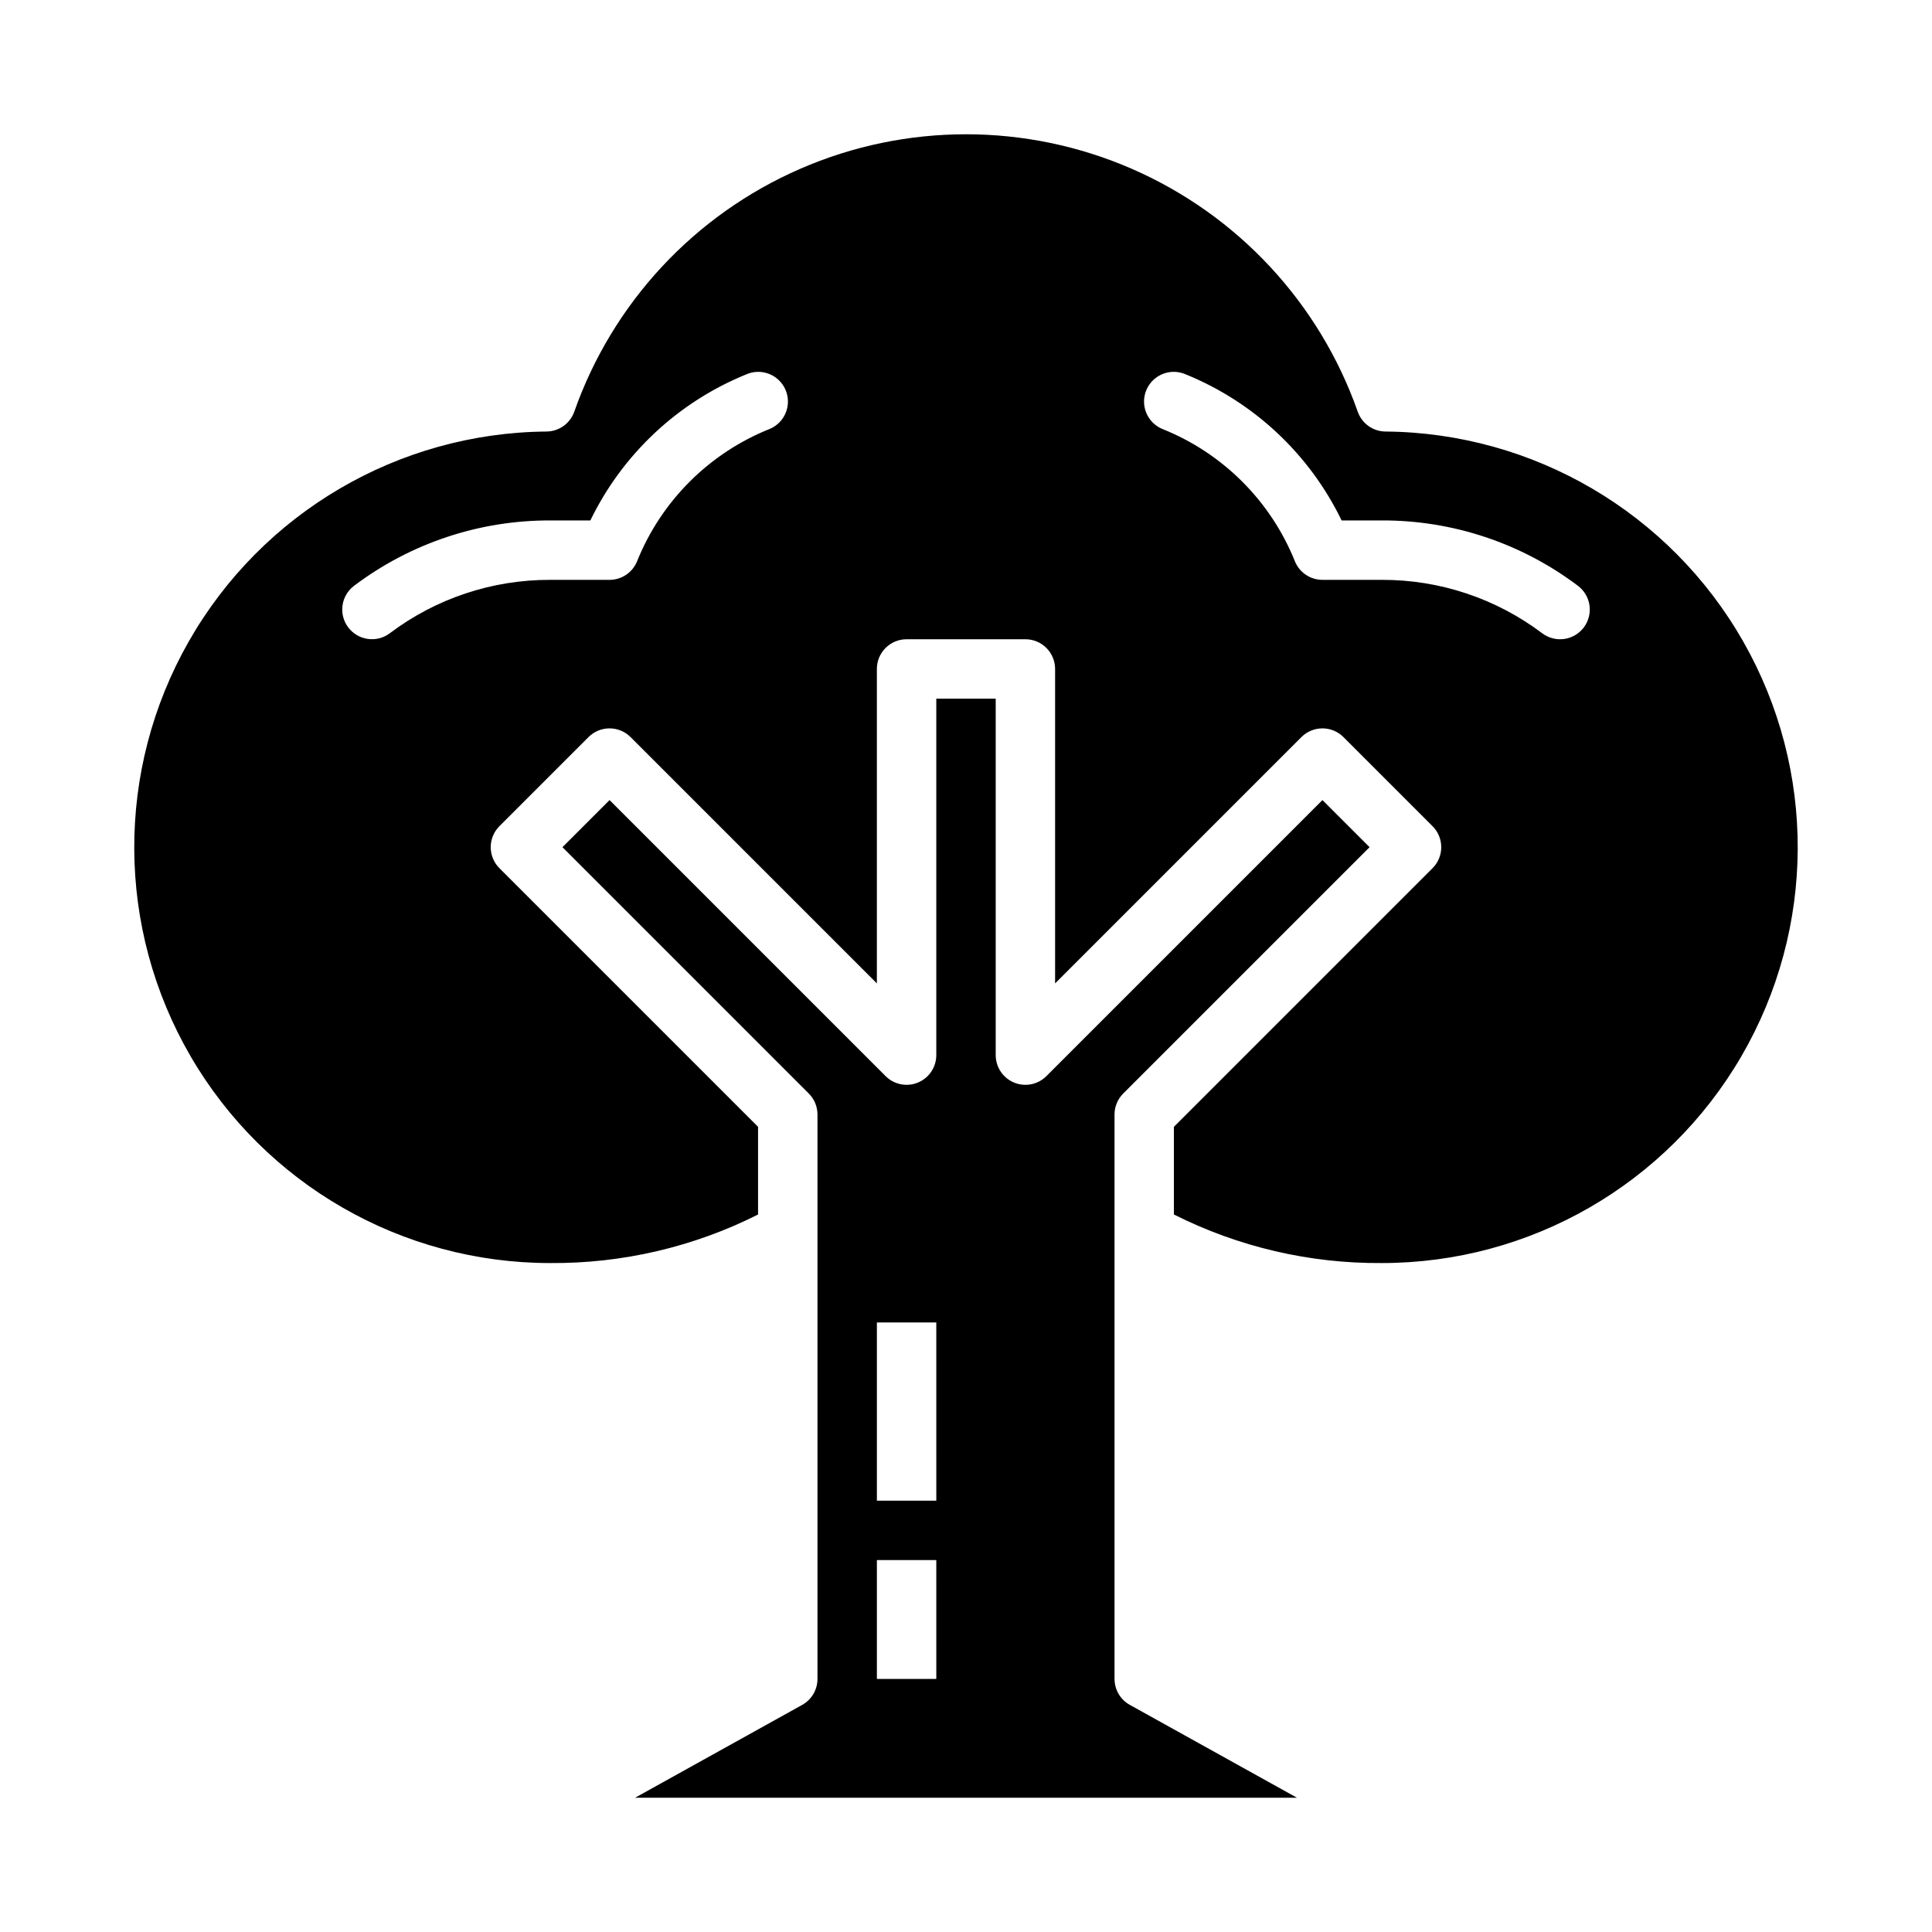
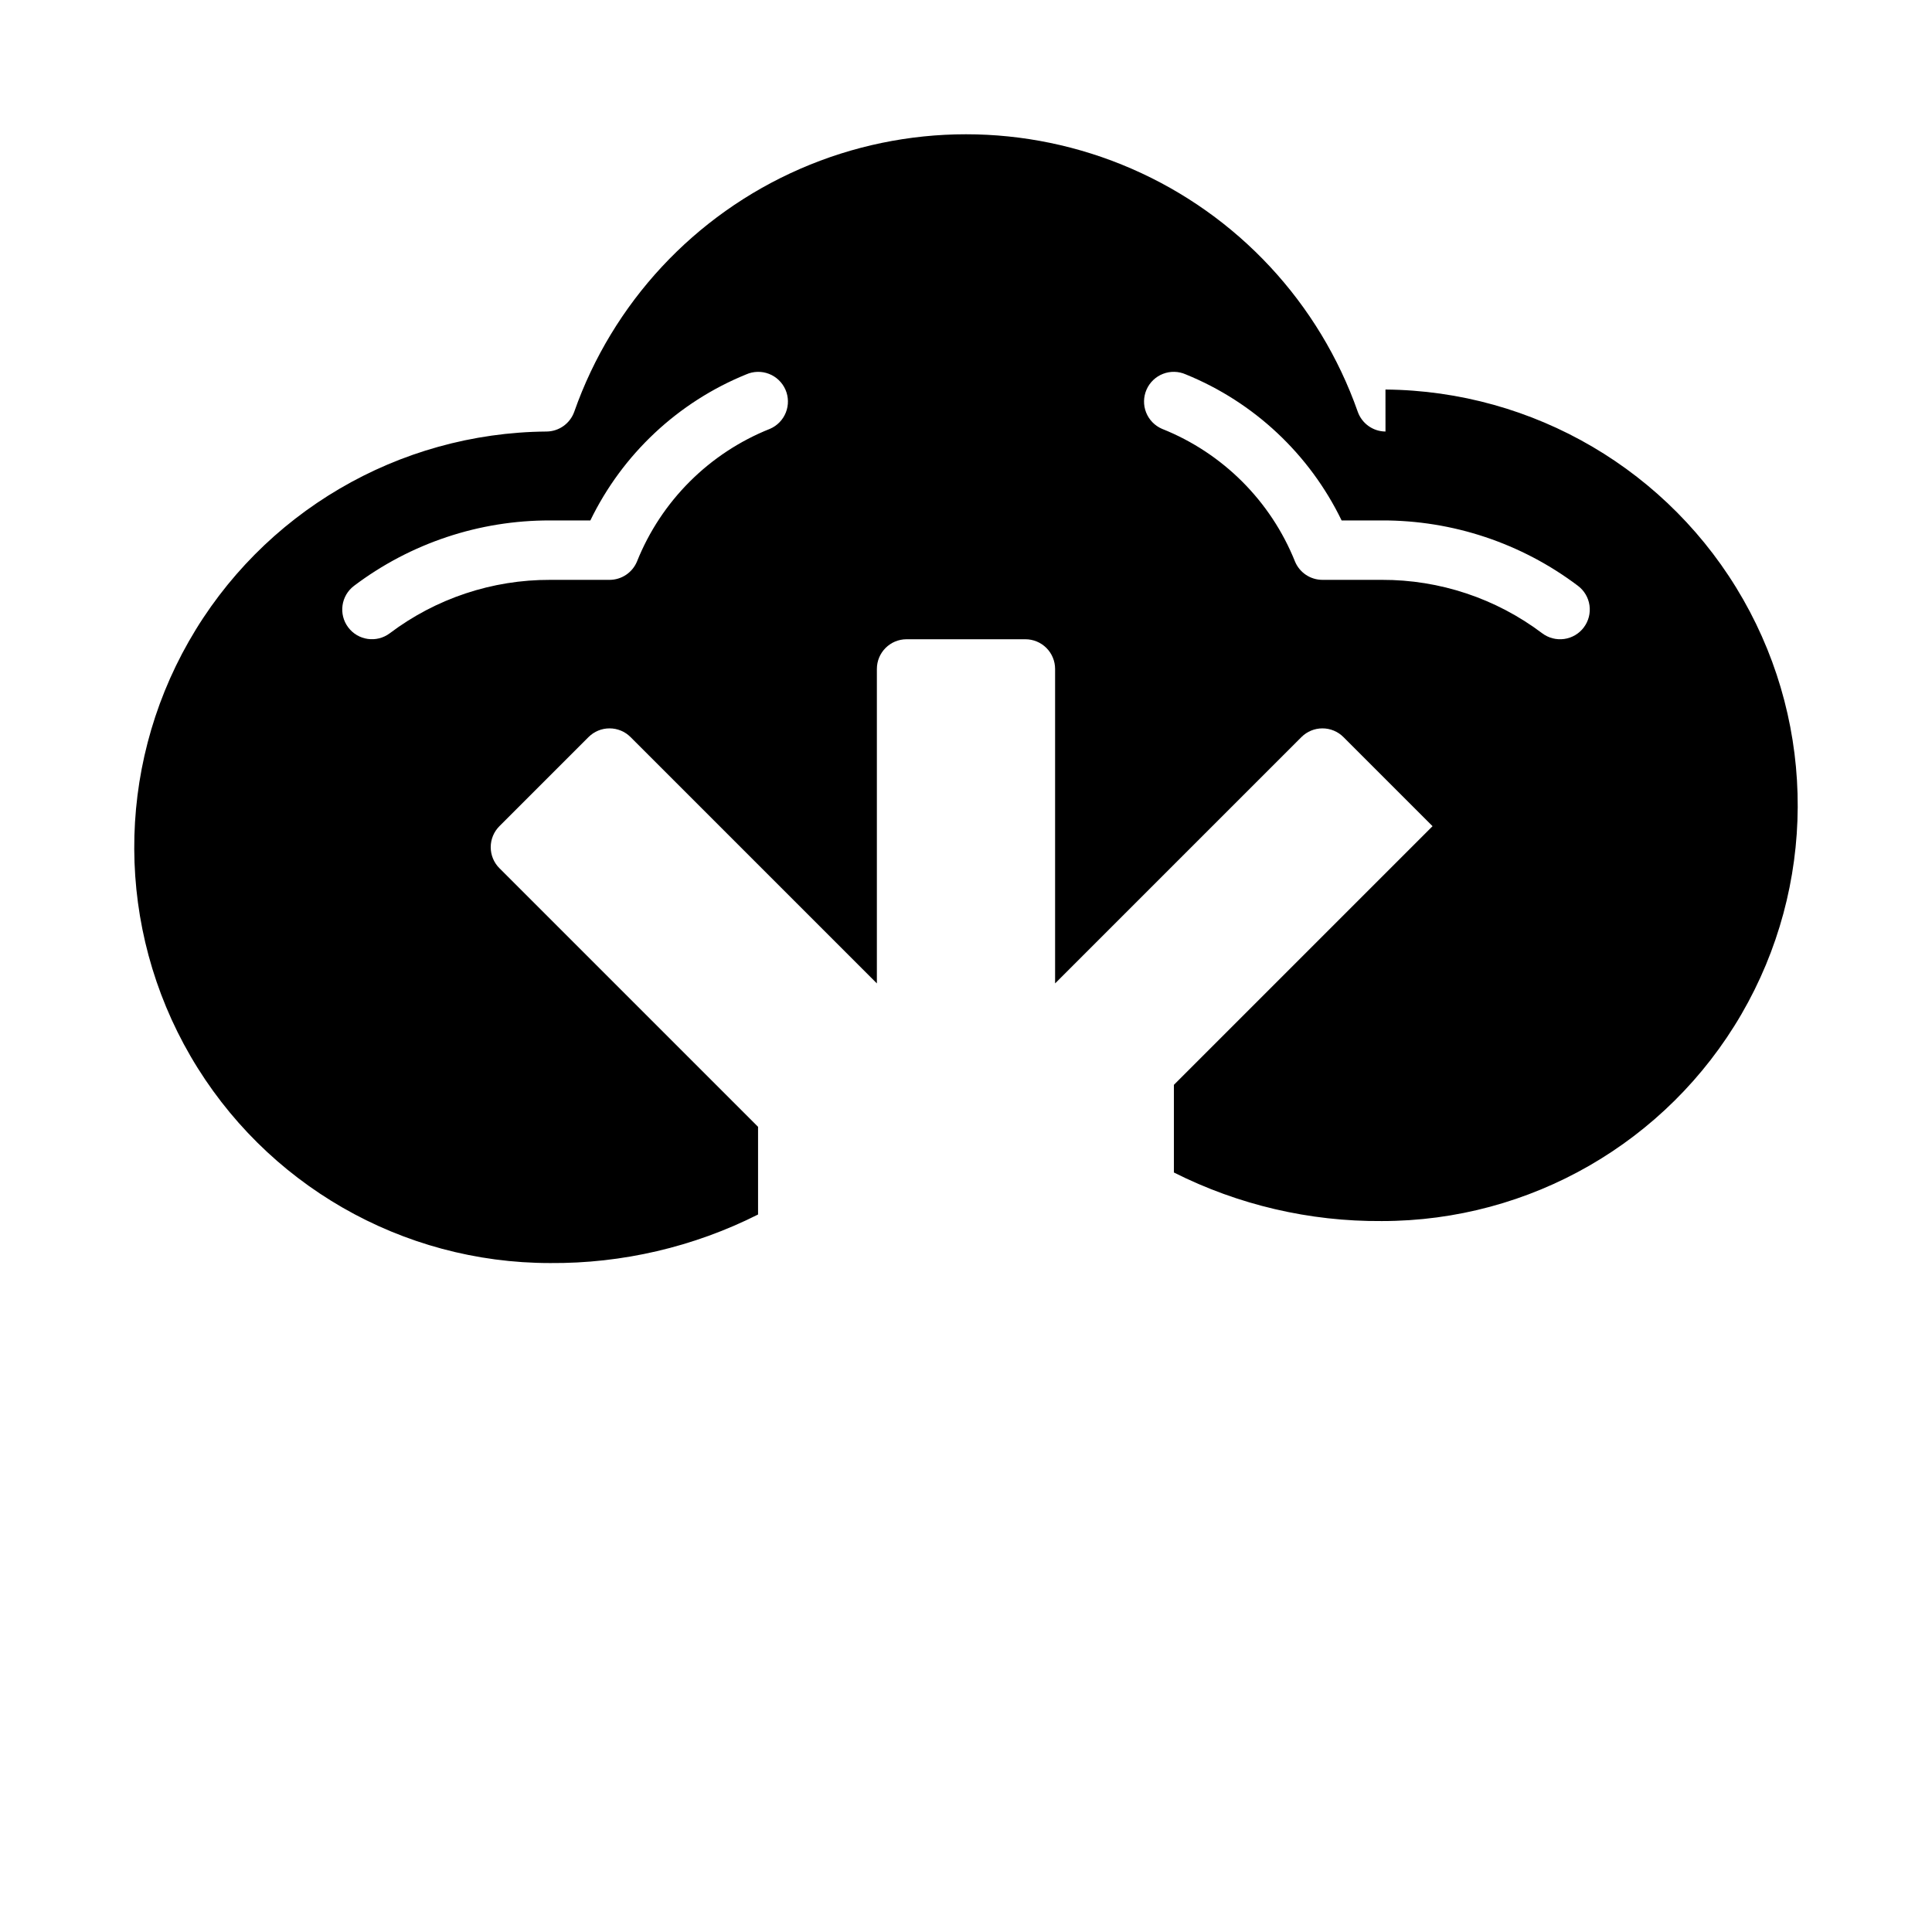
<svg xmlns="http://www.w3.org/2000/svg" fill="#000000" width="800px" height="800px" version="1.1" viewBox="144 144 512 512">
  <g>
-     <path d="m439.36 588.93v-149.57c0-2.09 0.828-4.09 2.305-5.566l65.285-65.281-12.488-12.484-73.156 73.156 0.004-0.004c-2.25 2.254-5.637 2.926-8.578 1.707-2.941-1.219-4.859-4.09-4.859-7.273v-94.465h-15.746v94.465c0 3.184-1.918 6.055-4.859 7.273s-6.324 0.543-8.578-1.707l-73.152-73.152-12.484 12.484 65.281 65.281c1.477 1.477 2.305 3.477 2.305 5.566v149.57c0.004 2.859-1.547 5.492-4.047 6.883l-44.293 24.605h175.41l-44.297-24.609v0.004c-2.5-1.391-4.047-4.023-4.047-6.883zm-47.23 0h-15.746v-31.488h15.742zm0-47.23h-15.746v-47.234h15.742z" />
-     <path d="m511.17 258.36c-3.312-0.027-6.25-2.125-7.352-5.246-10.148-28.84-31.836-52.16-59.867-64.371-28.027-12.211-59.875-12.211-87.902 0-28.031 12.211-49.719 35.531-59.863 64.371-1.105 3.121-4.043 5.219-7.356 5.246-39.254 0.332-75.371 21.527-94.805 55.637-19.434 34.109-19.25 75.98 0.48 109.92 19.73 33.938 56.027 54.816 95.285 54.805 19.129 0.148 38.02-4.262 55.105-12.863v-23.238l-68.543-68.543v0.004c-1.477-1.477-2.305-3.481-2.305-5.566 0-2.09 0.828-4.09 2.305-5.566l23.617-23.617c1.477-1.477 3.477-2.305 5.566-2.305 2.086 0 4.09 0.828 5.566 2.305l65.281 65.281v-83.332c0-4.348 3.523-7.871 7.871-7.871h31.488c2.09 0 4.09 0.828 5.566 2.305 1.477 1.477 2.305 3.481 2.305 5.566v83.332l65.281-65.281h0.004c1.477-1.477 3.477-2.305 5.566-2.305 2.086 0 4.09 0.828 5.562 2.305l23.617 23.617c1.477 1.477 2.305 3.477 2.305 5.566 0 2.086-0.828 4.09-2.305 5.562l-68.543 68.543v23.234c17.086 8.602 35.977 13.012 55.105 12.867 39.258 0.012 75.555-20.867 95.285-54.805 19.73-33.941 19.914-75.812 0.48-109.92-19.434-34.109-55.547-55.305-94.805-55.637zm-163.12-0.715c-16.074 6.398-28.816 19.113-35.246 35.172-1.223 2.934-4.09 4.848-7.269 4.852h-15.746c-15.336-0.047-30.266 4.926-42.508 14.164-3.477 2.598-8.398 1.895-11.004-1.578-2.609-3.469-1.914-8.395 1.551-11.008 14.961-11.297 33.215-17.379 51.961-17.324h10.66c8.512-17.559 23.219-31.344 41.289-38.699 1.914-0.852 4.09-0.906 6.047-0.148 1.953 0.758 3.523 2.266 4.367 4.184 0.84 1.922 0.879 4.098 0.109 6.047s-2.285 3.512-4.211 4.34zm215.68 52.621c-1.254 1.672-3.117 2.773-5.184 3.066-2.07 0.293-4.168-0.246-5.836-1.5-12.242-9.238-27.172-14.211-42.508-14.164h-15.746c-3.18-0.004-6.047-1.918-7.266-4.852-6.434-16.059-19.176-28.773-35.25-35.172-1.926-0.828-3.441-2.391-4.211-4.34s-0.727-4.125 0.113-6.047c0.84-1.918 2.41-3.426 4.367-4.184 1.953-0.758 4.129-0.703 6.043 0.148 18.07 7.356 32.781 21.141 41.289 38.699h10.66c18.75-0.055 37 6.027 51.965 17.324 1.668 1.254 2.773 3.117 3.066 5.184 0.293 2.07-0.246 4.168-1.504 5.836z" />
+     <path d="m511.17 258.36c-3.312-0.027-6.25-2.125-7.352-5.246-10.148-28.84-31.836-52.16-59.867-64.371-28.027-12.211-59.875-12.211-87.902 0-28.031 12.211-49.719 35.531-59.863 64.371-1.105 3.121-4.043 5.219-7.356 5.246-39.254 0.332-75.371 21.527-94.805 55.637-19.434 34.109-19.25 75.98 0.48 109.92 19.73 33.938 56.027 54.816 95.285 54.805 19.129 0.148 38.02-4.262 55.105-12.863v-23.238l-68.543-68.543v0.004c-1.477-1.477-2.305-3.481-2.305-5.566 0-2.09 0.828-4.09 2.305-5.566l23.617-23.617c1.477-1.477 3.477-2.305 5.566-2.305 2.086 0 4.09 0.828 5.566 2.305l65.281 65.281v-83.332c0-4.348 3.523-7.871 7.871-7.871h31.488c2.09 0 4.09 0.828 5.566 2.305 1.477 1.477 2.305 3.481 2.305 5.566v83.332l65.281-65.281h0.004c1.477-1.477 3.477-2.305 5.566-2.305 2.086 0 4.09 0.828 5.562 2.305l23.617 23.617l-68.543 68.543v23.234c17.086 8.602 35.977 13.012 55.105 12.867 39.258 0.012 75.555-20.867 95.285-54.805 19.73-33.941 19.914-75.812 0.48-109.92-19.434-34.109-55.547-55.305-94.805-55.637zm-163.12-0.715c-16.074 6.398-28.816 19.113-35.246 35.172-1.223 2.934-4.09 4.848-7.269 4.852h-15.746c-15.336-0.047-30.266 4.926-42.508 14.164-3.477 2.598-8.398 1.895-11.004-1.578-2.609-3.469-1.914-8.395 1.551-11.008 14.961-11.297 33.215-17.379 51.961-17.324h10.66c8.512-17.559 23.219-31.344 41.289-38.699 1.914-0.852 4.09-0.906 6.047-0.148 1.953 0.758 3.523 2.266 4.367 4.184 0.84 1.922 0.879 4.098 0.109 6.047s-2.285 3.512-4.211 4.34zm215.68 52.621c-1.254 1.672-3.117 2.773-5.184 3.066-2.07 0.293-4.168-0.246-5.836-1.5-12.242-9.238-27.172-14.211-42.508-14.164h-15.746c-3.18-0.004-6.047-1.918-7.266-4.852-6.434-16.059-19.176-28.773-35.25-35.172-1.926-0.828-3.441-2.391-4.211-4.34s-0.727-4.125 0.113-6.047c0.84-1.918 2.41-3.426 4.367-4.184 1.953-0.758 4.129-0.703 6.043 0.148 18.07 7.356 32.781 21.141 41.289 38.699h10.66c18.75-0.055 37 6.027 51.965 17.324 1.668 1.254 2.773 3.117 3.066 5.184 0.293 2.07-0.246 4.168-1.504 5.836z" />
  </g>
</svg>